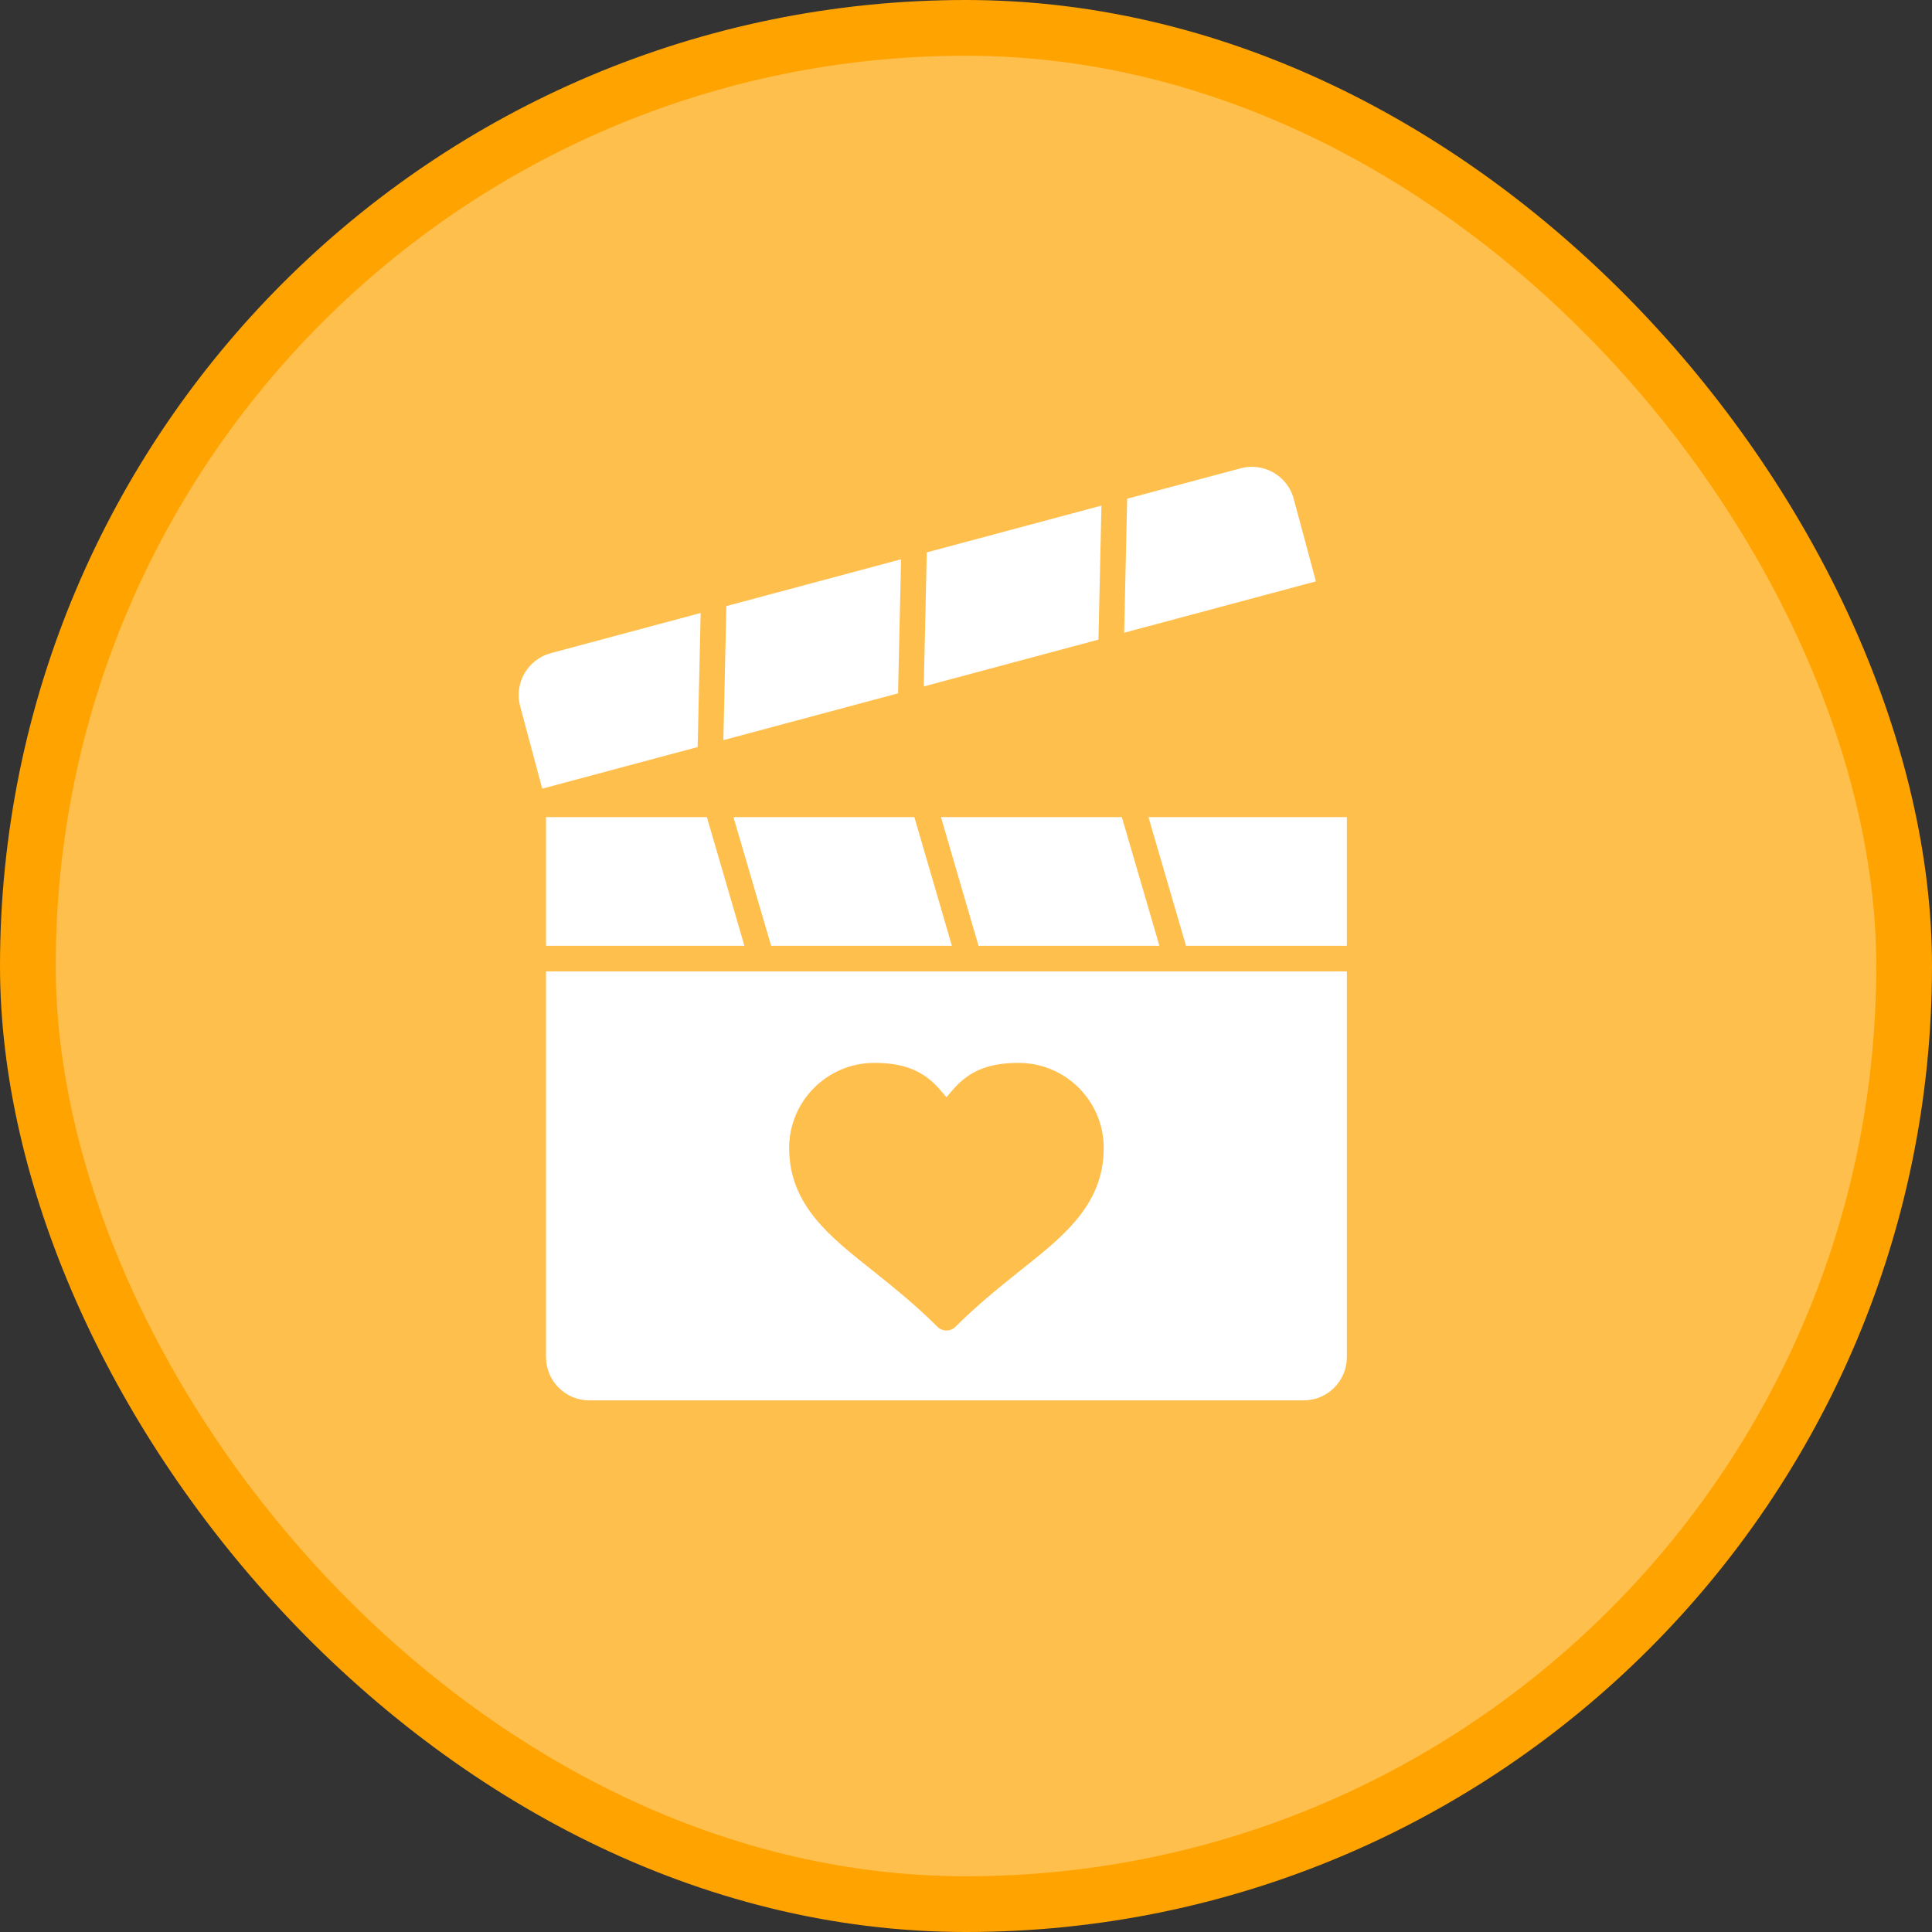
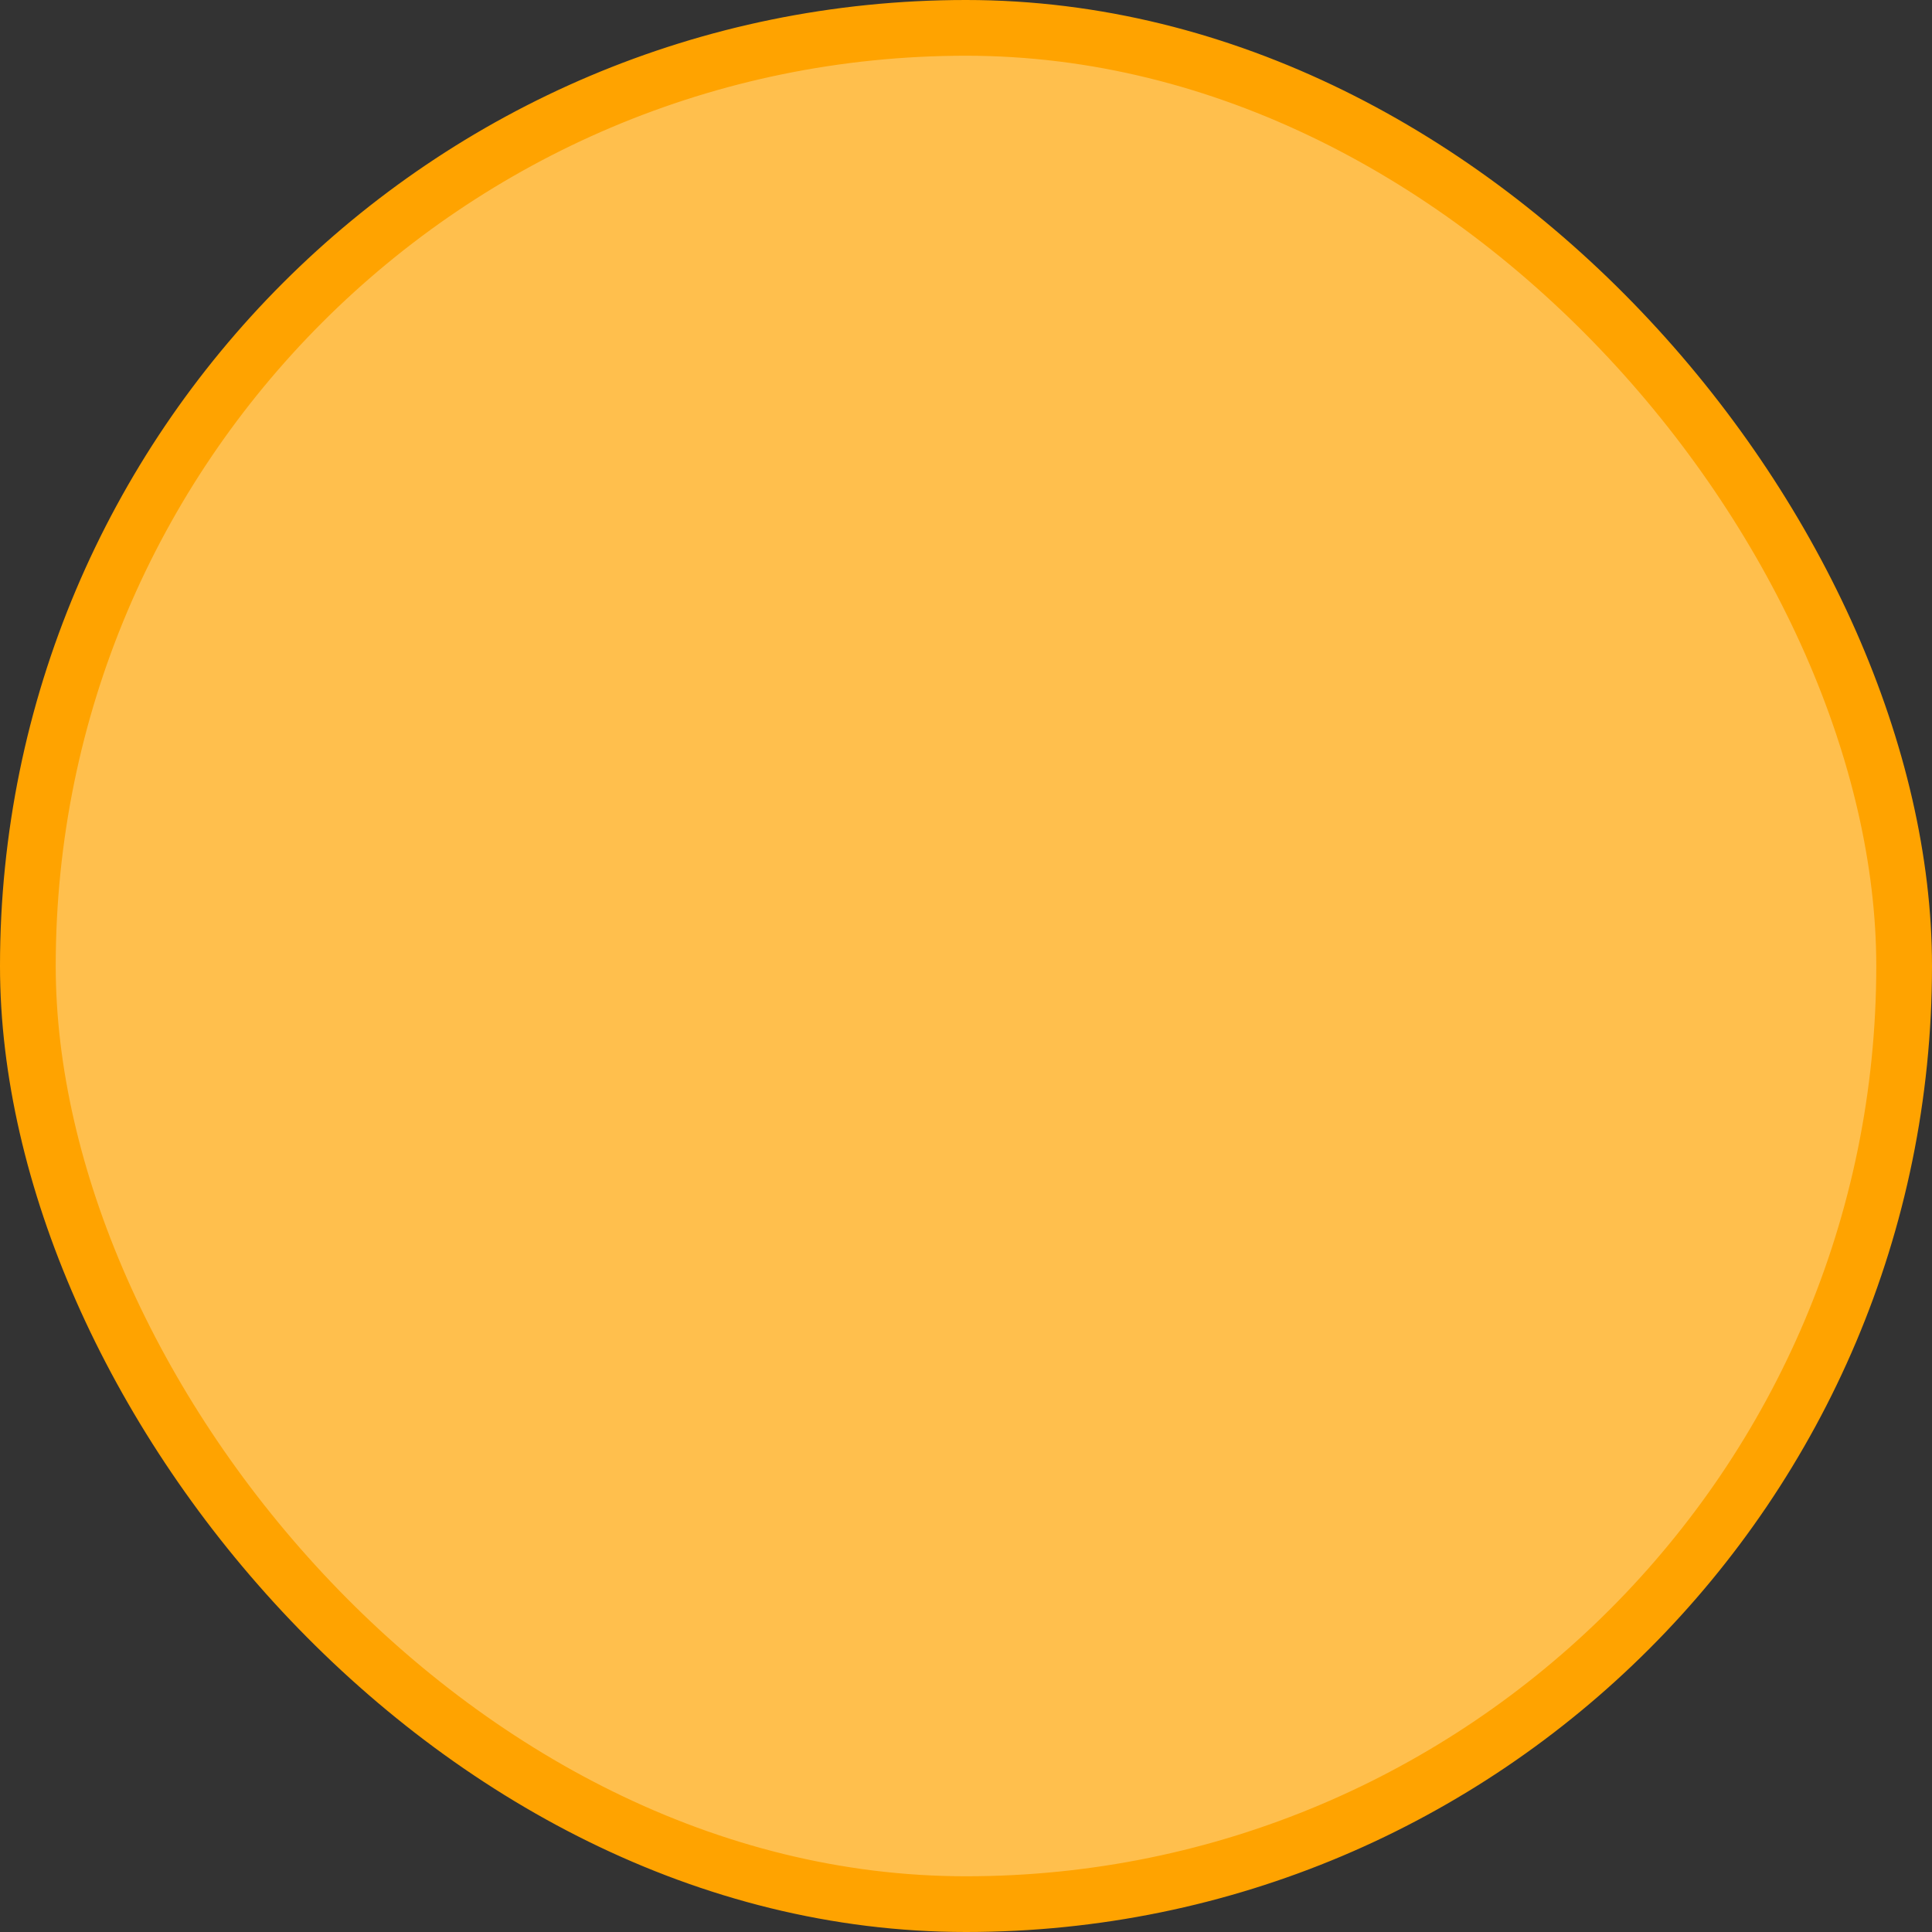
<svg xmlns="http://www.w3.org/2000/svg" width="180" height="180" viewBox="0 0 180 180" fill="none">
  <rect x="0" y="0" width="180" height="180" fill="#333333" stroke="none" />
  <rect x="2.596" y="2.596" width="174.808" height="174.808" rx="87.404" fill="#FFBF4D" />
  <rect x="2.596" y="2.596" width="174.808" height="174.808" rx="87.404" stroke="#FFA300" stroke-width="5.192" />
-   <path d="M102.34 59.593L86.066 63.954L86.345 51.465L102.619 47.105L102.34 59.593ZM91.167 88.119H108.019L104.52 76.129H87.668L91.167 88.119ZM50.871 90.502H125.484V126.443C125.484 128.665 123.682 130.47 121.458 130.47H54.897C52.678 130.47 50.871 128.661 50.871 126.443V90.502ZM73.523 106.95C73.523 112.364 77.474 115.319 81.382 118.441C83.446 120.089 85.465 121.737 87.334 123.61C87.798 124.074 88.558 124.074 89.021 123.61C90.891 121.737 92.909 120.089 94.973 118.441C98.881 115.319 102.832 112.364 102.832 106.95C102.832 102.583 99.277 99.028 94.91 99.028C92.419 99.028 90.431 99.594 88.781 101.522L88.178 102.228L87.574 101.522C85.922 99.591 83.941 99.028 81.445 99.028C77.078 99.028 73.523 102.583 73.523 106.95ZM120.531 46.473C119.967 44.335 117.732 43.055 115.601 43.626L105.015 46.462L104.736 58.951L122.6 54.166L120.531 46.473ZM71.845 88.119H88.688L85.188 76.129H68.335L71.845 88.119ZM83.948 52.108L67.674 56.468L67.395 68.957L83.669 64.597L83.948 52.108ZM106.999 76.129L110.499 88.119H125.484V76.129H106.999ZM65.278 57.111L51.311 60.854C49.173 61.427 47.886 63.647 48.459 65.786L50.517 73.478L64.999 69.6L65.278 57.111ZM50.871 88.119H69.356L65.857 76.129H50.871V88.119Z" fill="white" />
</svg>